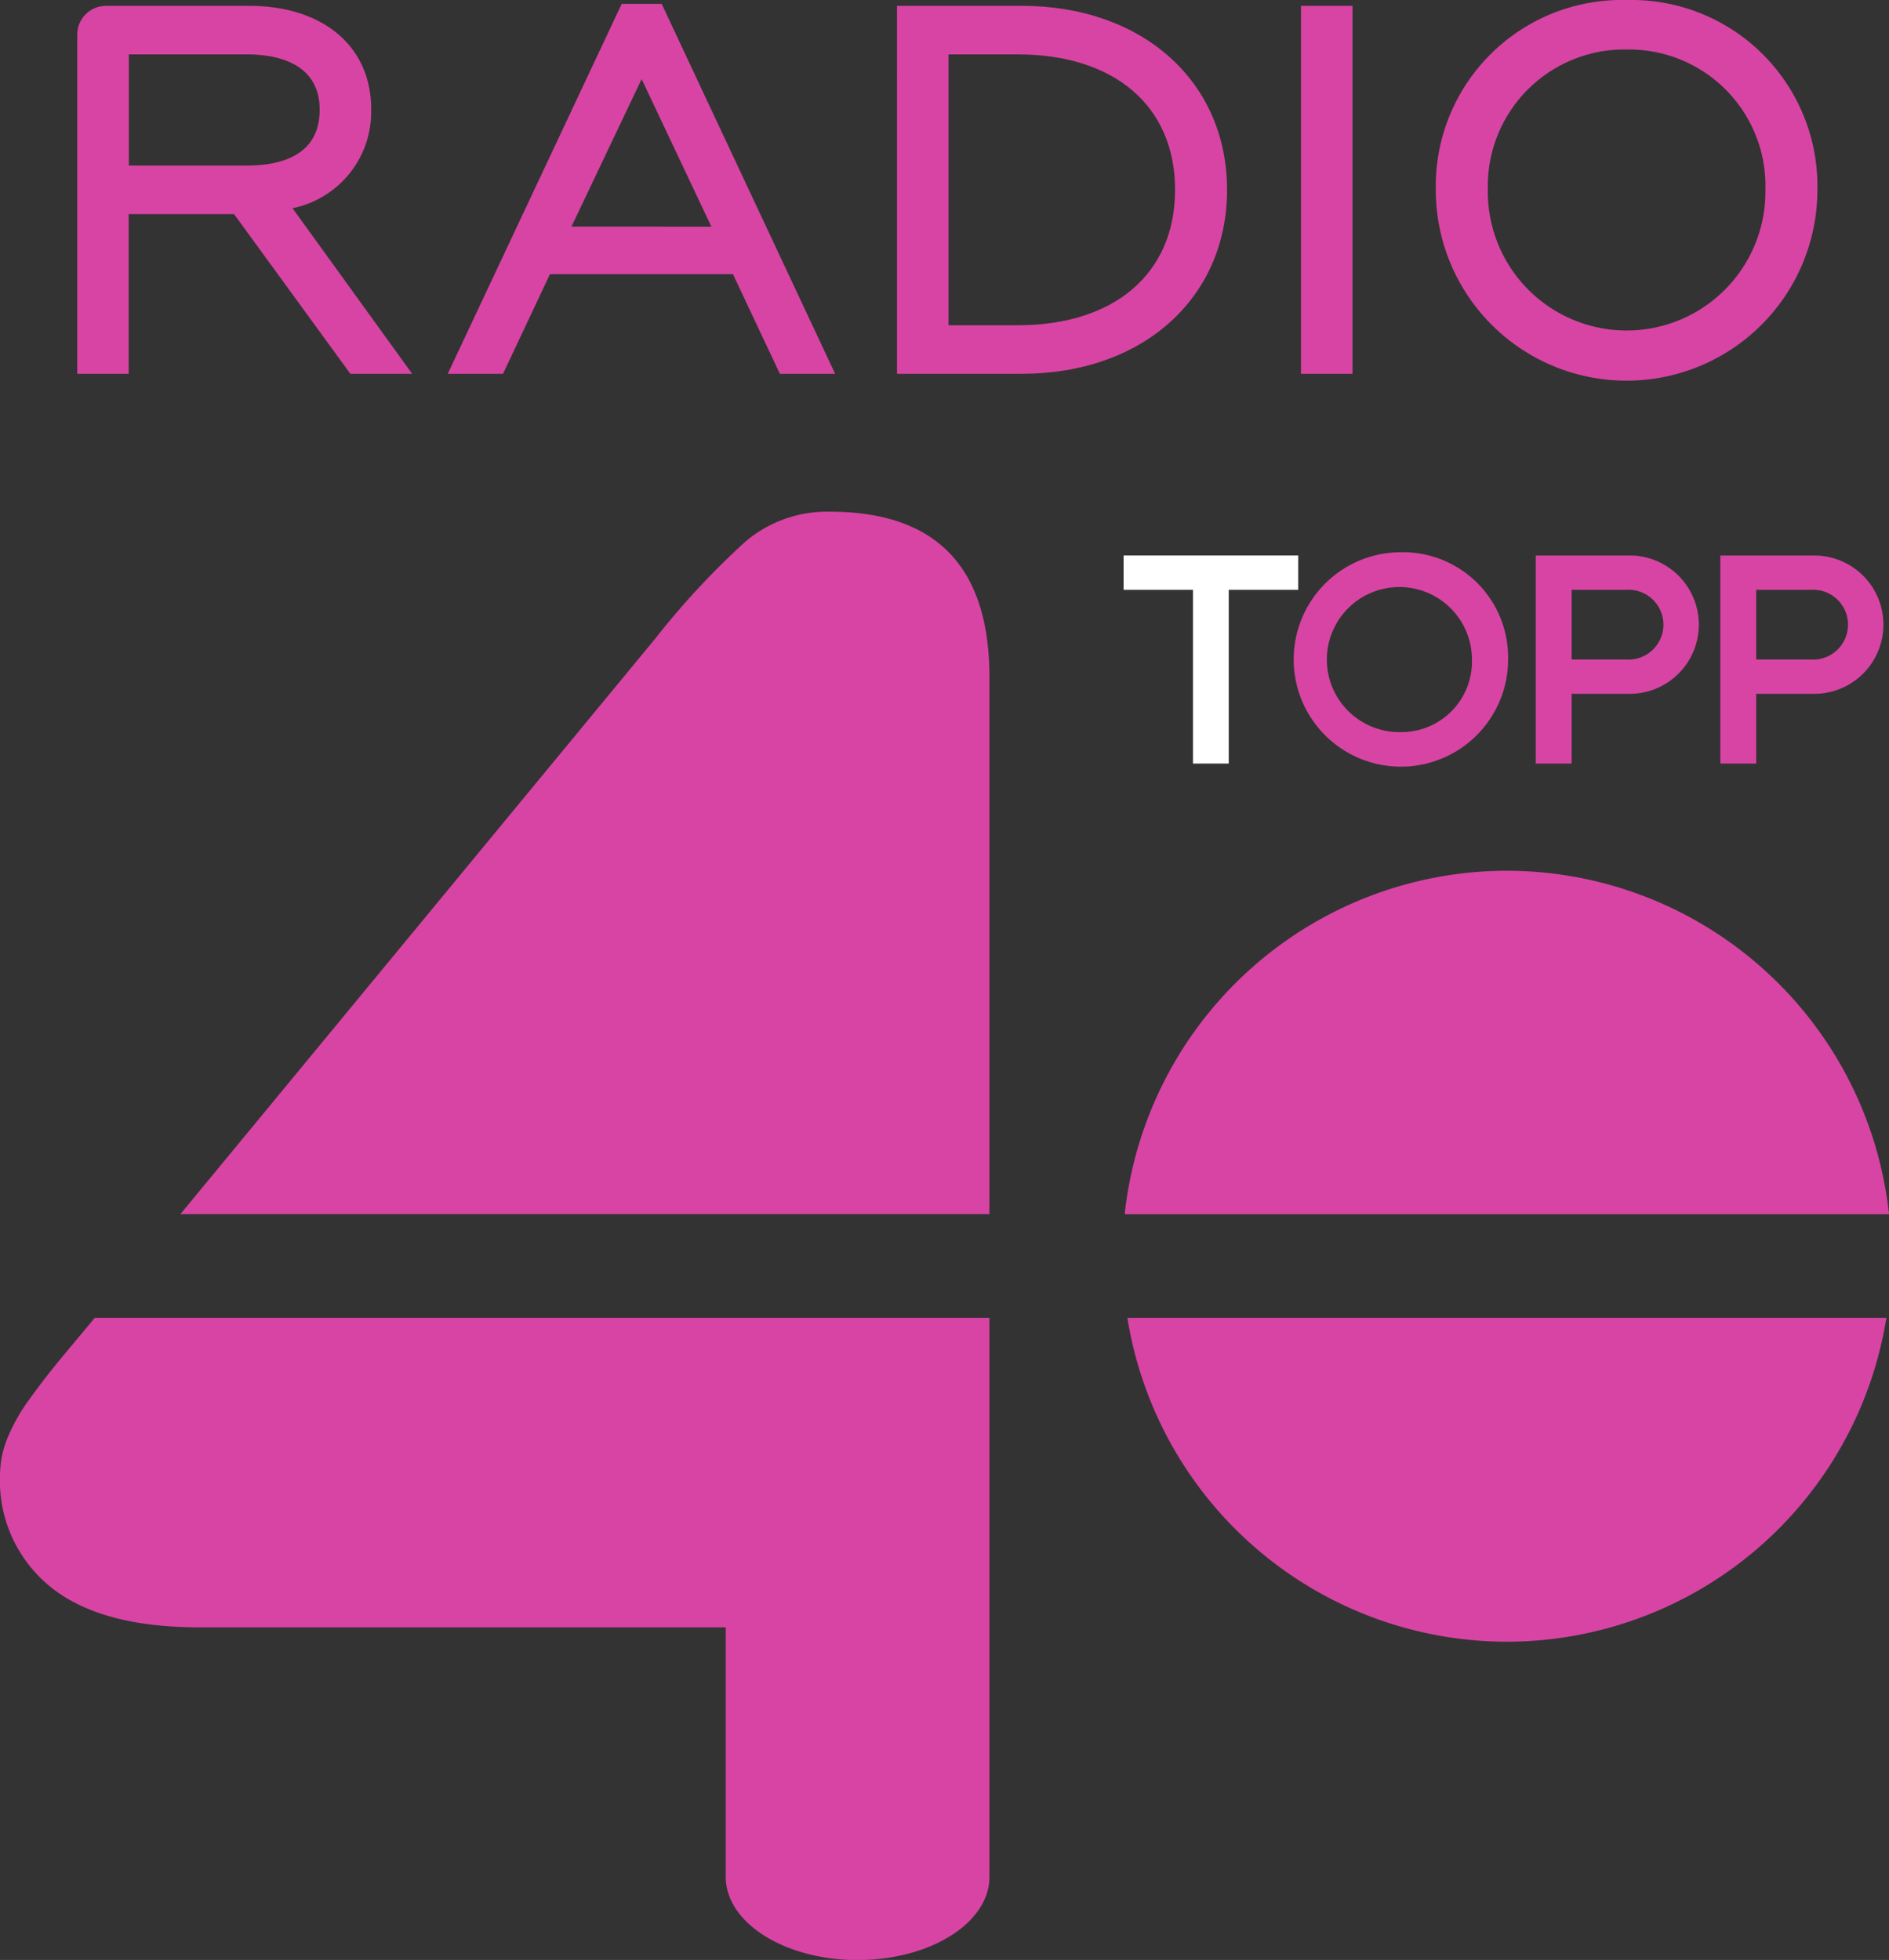
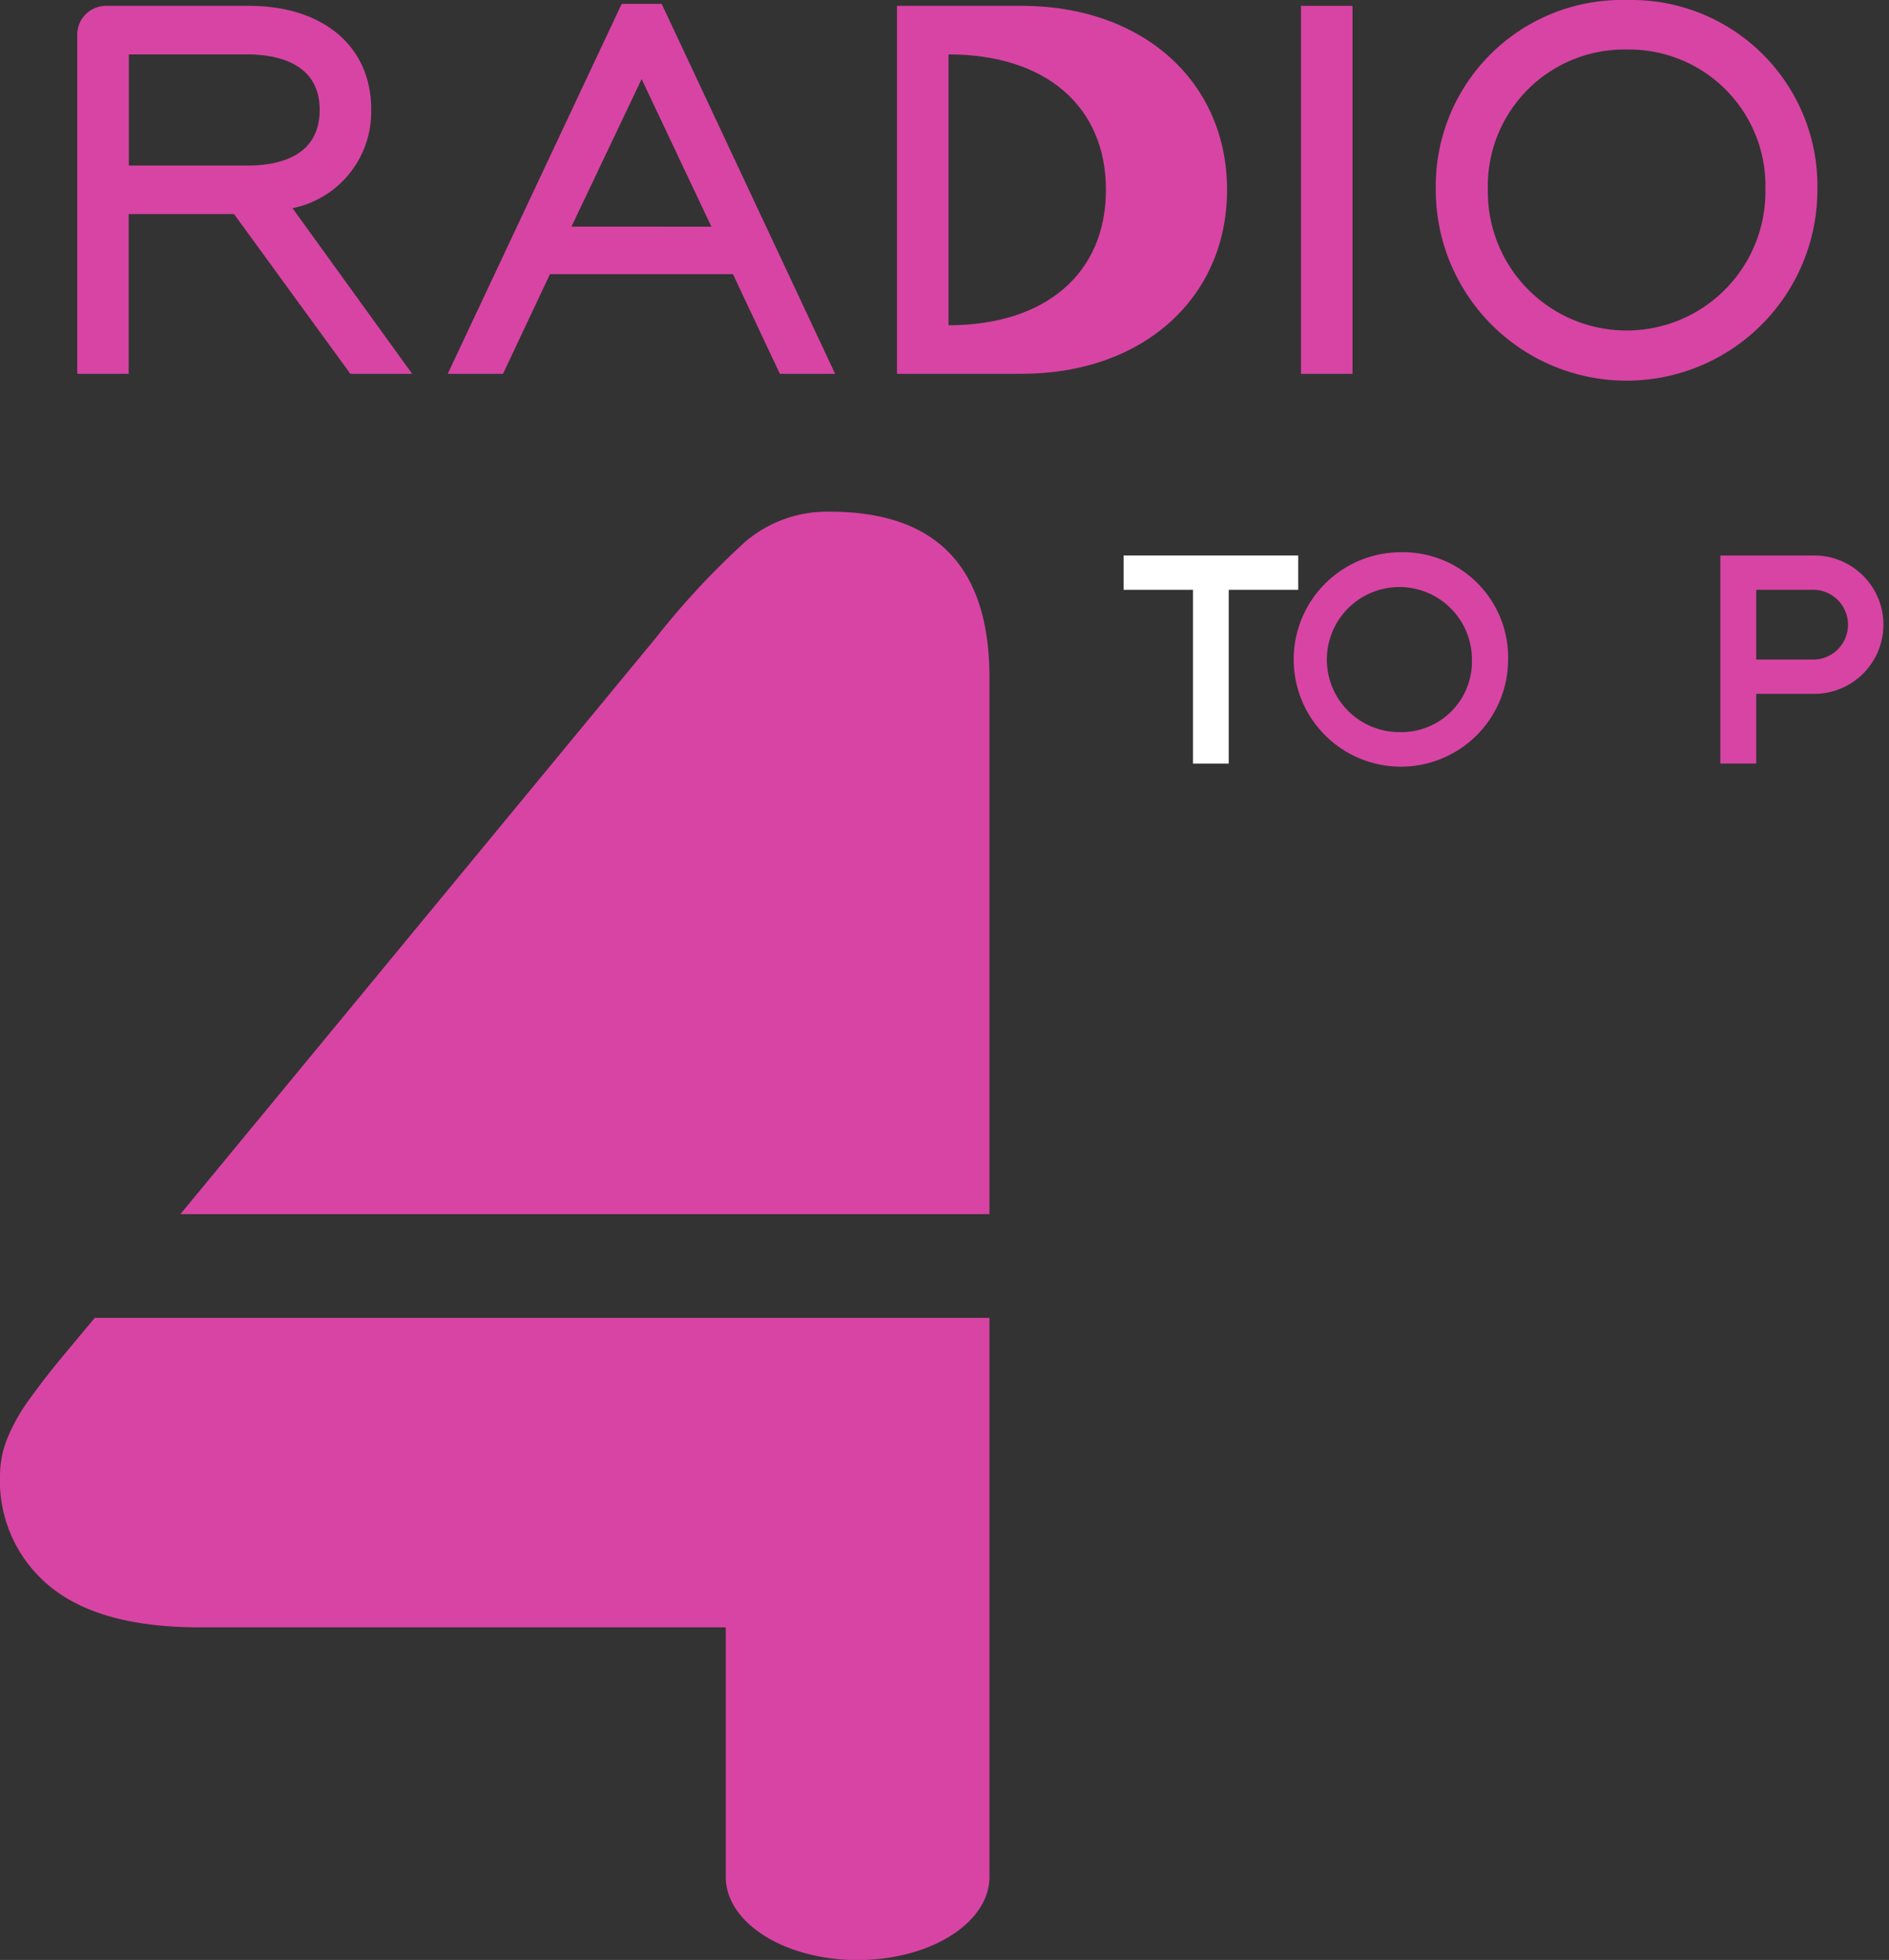
<svg xmlns="http://www.w3.org/2000/svg" id="Group_1204" data-name="Group 1204" width="77.103" height="80" viewBox="0 0 77.103 80">
  <rect x="0" y="0" width="77.103" height="80" fill="#333333" stroke="none" />
  <defs>
    <clipPath id="clip-path">
      <rect id="Rectangle_152" data-name="Rectangle 152" width="77.103" height="80" fill="none" />
    </clipPath>
  </defs>
  <path id="Path_1504" data-name="Path 1504" d="M303.937,148.146v-1.4h-7.129v1.4h2.832v7.093H301.1v-7.093Z" transform="translate(-250.947 -124.072)" fill="#fff" />
  <g id="Group_1196" data-name="Group 1196">
    <g id="Group_1195" data-name="Group 1195" clip-path="url(#clip-path)">
      <path id="Path_1505" data-name="Path 1505" d="M345.864,145.9a4.376,4.376,0,1,0,4.392,4.376,4.293,4.293,0,0,0-4.392-4.376m0,7.342a2.961,2.961,0,1,1,2.916-2.966,2.882,2.882,0,0,1-2.916,2.966" transform="translate(-288.7 -123.359)" fill="#d844a4" />
-       <path id="Path_1506" data-name="Path 1506" d="M409.448,146.746h-3.757v8.492h1.464v-2.846h2.293a2.824,2.824,0,1,0,0-5.646m-.057,4.247h-2.236v-2.847h2.236a1.426,1.426,0,1,1,0,2.847" transform="translate(-343.006 -124.072)" fill="#d844a4" />
      <path id="Path_1507" data-name="Path 1507" d="M458.206,146.746h-3.757v8.492h1.464v-2.846h2.293a2.824,2.824,0,1,0,0-5.646m-.057,4.247h-2.236v-2.847h2.236a1.426,1.426,0,1,1,0,2.847" transform="translate(-384.23 -124.072)" fill="#d844a4" />
      <path id="Path_1508" data-name="Path 1508" d="M32.427,5.768c0-2.564-1.958-4.22-4.987-4.22H21.6a1.174,1.174,0,0,0-1.171,1.174V16.567h2.1V10.048h4.3l4.748,6.519H34.1l-4.885-6.76a4.008,4.008,0,0,0,3.21-4.039M22.535,3.529h4.821c1.109,0,2.968.293,2.968,2.259,0,1.884-1.614,2.279-2.968,2.279H22.535Z" transform="translate(-17.276 -1.309)" fill="#d844a4" />
      <path id="Path_1509" data-name="Path 1509" d="M125.362,1.031l-7.1,15.1h2.256l1.916-4.067h7.47l1.916,4.067h2.255l-7.08-15.1Zm-2.05,9.091L126.176,4.1l2.848,6.024Z" transform="translate(-99.987 -0.872)" fill="#d844a4" />
-       <path id="Path_1510" data-name="Path 1510" d="M242.048,1.548h-5.091V16.567h5.091c4.935,0,8.381-3.088,8.381-7.51s-3.447-7.51-8.381-7.51M239.06,3.529h2.822c3.963,0,6.425,2.118,6.425,5.528s-2.462,5.528-6.425,5.528H239.06Z" transform="translate(-200.344 -1.309)" fill="#d844a4" />
+       <path id="Path_1510" data-name="Path 1510" d="M242.048,1.548h-5.091V16.567h5.091c4.935,0,8.381-3.088,8.381-7.51s-3.447-7.51-8.381-7.51M239.06,3.529c3.963,0,6.425,2.118,6.425,5.528s-2.462,5.528-6.425,5.528H239.06Z" transform="translate(-200.344 -1.309)" fill="#d844a4" />
      <rect id="Rectangle_151" data-name="Rectangle 151" width="2.103" height="15.019" transform="translate(53.102 0.239)" fill="#d844a4" />
      <path id="Path_1511" data-name="Path 1511" d="M387.1,0a7.6,7.6,0,0,0-7.8,7.749,7.788,7.788,0,0,0,15.576,0A7.593,7.593,0,0,0,387.1,0m0,2.021a5.566,5.566,0,0,1,5.654,5.728,5.665,5.665,0,1,1-11.329,0A5.576,5.576,0,0,1,387.1,2.02" transform="translate(-320.696 0.001)" fill="#d844a4" />
      <path id="Path_1512" data-name="Path 1512" d="M2.444,349.841q-.643.778-1.243,1.612a7.486,7.486,0,0,0-.9,1.593,4.04,4.04,0,0,0-.3,1.5,5.565,5.565,0,0,0,2.036,4.546q2.036,1.671,6.109,1.671H29.623v10.187c0,1.874,2.406,3.393,5.379,3.393s5.384-1.519,5.384-3.393V348.13H3.869c-.557.666-1.035,1.24-1.425,1.711" transform="translate(0 -294.339)" fill="#d844a4" />
      <path id="Path_1513" data-name="Path 1513" d="M74.162,135.172A5.144,5.144,0,0,0,70.71,136.4a32.383,32.383,0,0,0-3.666,3.944l-19.389,23.5H80.678V141.932q0-6.76-6.516-6.76" transform="translate(-40.292 -114.286)" fill="#d844a4" />
-       <path id="Path_1514" data-name="Path 1514" d="M312.712,230a15.709,15.709,0,0,0-15.6,14.02H328.31a15.709,15.709,0,0,0-15.6-14.02" transform="translate(-251.206 -194.459)" fill="#d844a4" />
-       <path id="Path_1515" data-name="Path 1515" d="M313.3,361.35a15.708,15.708,0,0,0,15.49-13.22H297.81a15.708,15.708,0,0,0,15.49,13.22" transform="translate(-251.794 -294.339)" fill="#d844a4" />
    </g>
  </g>
</svg>